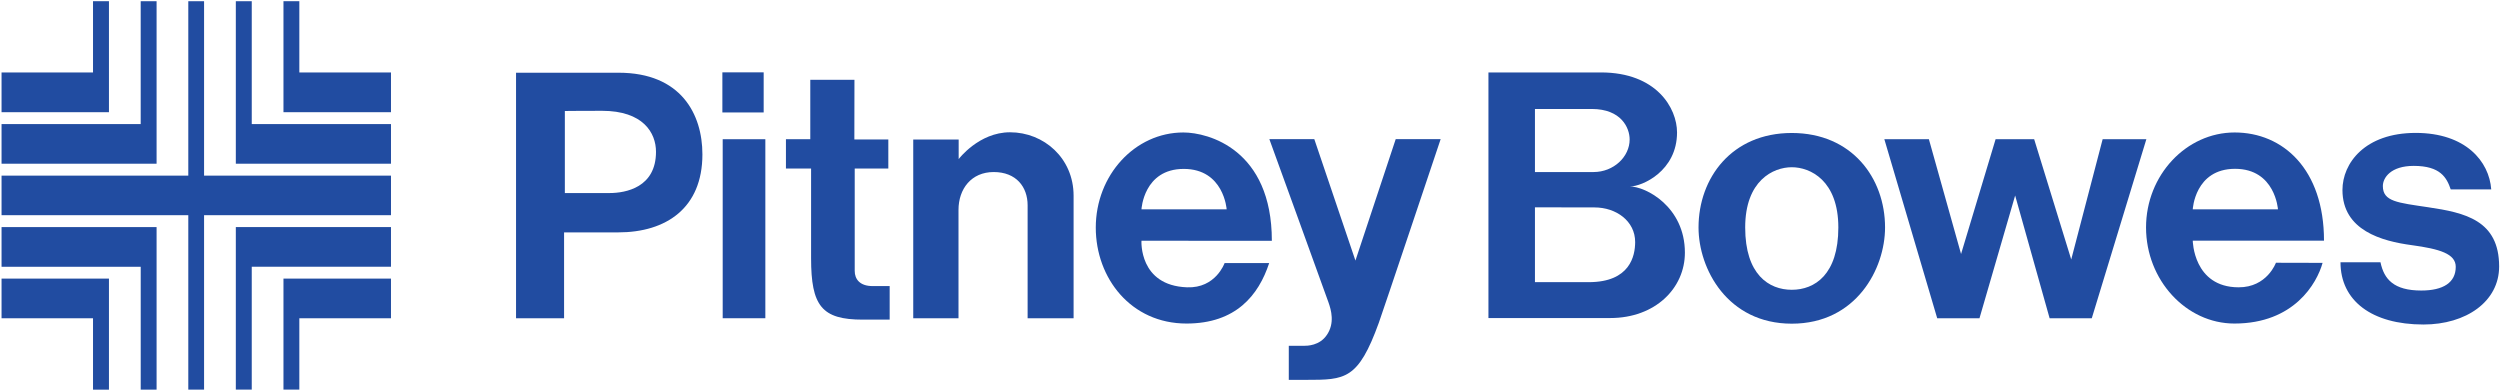
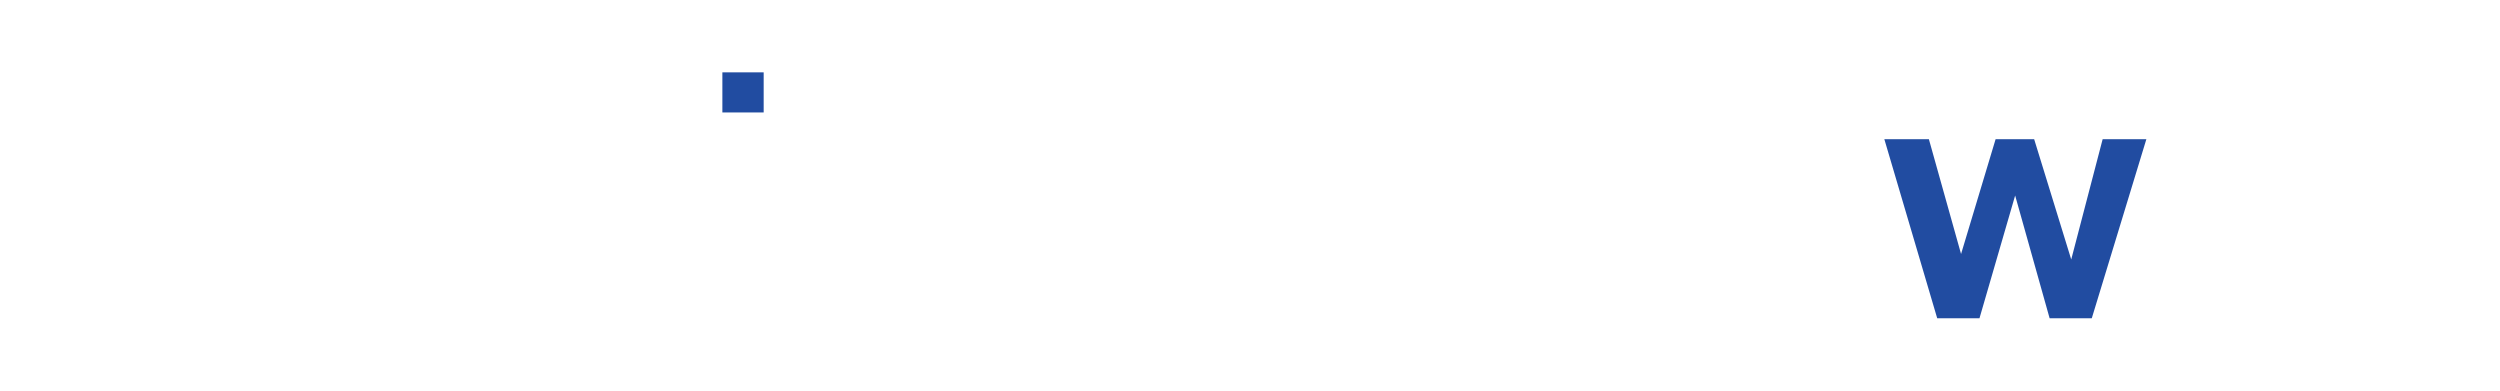
<svg xmlns="http://www.w3.org/2000/svg" xmlns:ns1="http://www.inkscape.org/namespaces/inkscape" xmlns:ns2="http://sodipodi.sourceforge.net/DTD/sodipodi-0.dtd" version="1.1" id="Layer_1" x="0px" y="0px" width="1000" height="156.359" viewBox="0 0 1000 156.359" enable-background="new 0 0 186 45" xml:space="preserve" ns1:version="0.48.5 r10040" ns2:docname="logo-color.svg">
  <defs id="defs3038">
    <clipPath clipPathUnits="userSpaceOnUse" id="clipPath3062">
      <path ns1:connector-curvature="0" d="m 426,18 141,0 0,25 -141,0 0,-25 z" id="path3064" />
    </clipPath>
    <clipPath clipPathUnits="userSpaceOnUse" id="clipPath3062-0">
-       <path ns1:connector-curvature="0" d="m 426,18 141,0 0,25 -141,0 0,-25 z" id="path3064-6" />
-     </clipPath>
+       </clipPath>
  </defs>
  <ns2:namedview pagecolor="#ffffff" bordercolor="#666666" borderopacity="1" objecttolerance="10" gridtolerance="10" guidetolerance="10" ns1:pageopacity="0" ns1:pageshadow="2" ns1:window-width="1053" ns1:window-height="1041" id="namedview3036" showgrid="false" fit-margin-left="0.5" fit-margin-bottom="0.5" fit-margin-top="0.5" fit-margin-right="0.5" ns1:zoom="0.35007141" ns1:cx="410.21258" ns1:cy="14.012719" ns1:window-x="859" ns1:window-y="-21" ns1:window-maximized="0" ns1:current-layer="Layer_1" />
  <path ns1:connector-curvature="0" d="m 305.467,28.94 -16.517,0 0,16.041 16.517,0 0,-16.041 z" style="fill:#214ca1;fill-opacity:1;fill-rule:nonzero;stroke:none" id="path3052" />
  <g id="g3054" transform="matrix(7.556,0,0,-7.556,841.057,55.692)">
    <path ns1:connector-curvature="0" d="M 0,0 -1.663,-6.366 -3.625,0 -5.667,0 -7.495,-6.076 -9.198,0 l -2.358,0 2.798,-9.477 2.238,0 1.888,6.498 1.825,-6.498 2.232,0 L 2.314,0 0,0 z" style="fill:#214ca1;fill-opacity:1;fill-rule:nonzero;stroke:none" id="path3056" />
  </g>
  <g transform="matrix(7.556,0,0,-7.556,-3250.976,314.403)" id="g3058">
    <g id="g3060" clip-path="url(#clipPath3062-0)">
      <g id="g3066" transform="translate(558.791,30.639)">
-         <path ns1:connector-curvature="0" d="m 0,0 c -1.613,0.241 -2.396,0.3 -2.396,1.121 0,0.44 0.418,1.068 1.635,1.068 1.41,0 1.745,-0.62 1.957,-1.244 l 2.145,0 c -0.106,1.475 -1.346,2.99 -3.998,2.99 -2.691,0 -3.878,-1.604 -3.878,-3.022 0,-2.139 2.083,-2.708 3.668,-2.92 1.482,-0.202 2.329,-0.457 2.329,-1.148 0,-0.83 -0.659,-1.254 -1.825,-1.254 -1.458,0 -1.973,0.601 -2.159,1.496 l -2.117,0 c 0,-2.029 1.65,-3.295 4.394,-3.295 2.25,0 4.004,1.21 4.004,3.072 C 3.759,-0.689 1.951,-0.288 0,0" style="fill:#214ca1;fill-opacity:1;fill-rule:nonzero;stroke:none" id="path3068" />
+         <path ns1:connector-curvature="0" d="m 0,0 l 2.145,0 c -0.106,1.475 -1.346,2.99 -3.998,2.99 -2.691,0 -3.878,-1.604 -3.878,-3.022 0,-2.139 2.083,-2.708 3.668,-2.92 1.482,-0.202 2.329,-0.457 2.329,-1.148 0,-0.83 -0.659,-1.254 -1.825,-1.254 -1.458,0 -1.973,0.601 -2.159,1.496 l -2.117,0 c 0,-2.029 1.65,-3.295 4.394,-3.295 2.25,0 4.004,1.21 4.004,3.072 C 3.759,-0.689 1.951,-0.288 0,0" style="fill:#214ca1;fill-opacity:1;fill-rule:nonzero;stroke:none" id="path3068" />
      </g>
      <g id="g3070" transform="translate(492.916,32.668)">
        <path ns1:connector-curvature="0" d="m 0,0 c 2.127,0 2.272,-2.14 2.272,-2.14 l -2.021,0 -2.489,0 c 0,0 0.112,2.14 2.238,2.14 m 0.251,-3.804 4.413,0 c 0,4.836 -3.36,5.733 -4.685,5.733 -2.562,0 -4.636,-2.258 -4.636,-5.037 0,-2.68 1.866,-5.078 4.802,-5.078 2.618,0 3.818,1.5 4.377,3.2 l -2.36,0 c 0,0 -0.467,-1.341 -1.989,-1.282 -2.558,0.092 -2.411,2.464 -2.411,2.464 l 2.489,0 z" style="fill:#214ca1;fill-opacity:1;fill-rule:nonzero;stroke:none" id="path3072" />
      </g>
      <g id="g3074" transform="translate(514.357,26.673)">
        <path ns1:connector-curvature="0" d="m 0,0 -2.849,0 0,1.723 0,2.239 c 0,0 2.629,-0.006 3.157,-0.006 1.136,0 2.148,-0.716 2.148,-1.833 C 2.456,1.395 2.187,0 0,0 m -2.849,7.68 0,1.488 3.007,0 c 1.556,0 2.006,-0.993 2.006,-1.616 0,-0.911 -0.842,-1.723 -1.914,-1.723 l -3.099,0 0,1.851 z M 2.18,5.065 c 0.638,0 2.493,0.812 2.493,2.86 0,1.281 -1.078,3.177 -4.03,3.177 l -5.954,0 0,-3.422 0,-5.957 0,-3.623 6.443,0 c 2.398,0 3.957,1.586 3.957,3.461 0,2.437 -2.079,3.504 -2.909,3.504" style="fill:#214ca1;fill-opacity:1;fill-rule:nonzero;stroke:none" id="path3076" />
      </g>
      <g id="g3078" transform="translate(462.514,31.39)">
        <path ns1:connector-curvature="0" d="m 0,0 -2.361,0 0,2.233 0,2.111 c 0,0 0.826,0.01 1.969,0.01 2.179,0 2.856,-1.169 2.856,-2.17 C 2.464,0.302 0.876,0 0,0 m 0.484,6.37 -5.429,0 0,-4.137 0,-8.861 2.543,0 0,4.546 2.87,0 c 2.538,0 4.453,1.291 4.453,4.129 0,2.128 -1.131,4.323 -4.437,4.323" style="fill:#214ca1;fill-opacity:1;fill-rule:nonzero;stroke:none" id="path3080" />
      </g>
      <path ns1:connector-curvature="0" d="m 468.509,24.763 2.258,0 0,9.477 -2.258,0 0,-9.477 z" style="fill:#214ca1;fill-opacity:1;fill-rule:nonzero;stroke:none" id="path3082" />
      <g id="g3084" transform="translate(475.498,27.267)">
        <path ns1:connector-curvature="0" d="m 0,0 0,5.421 1.779,0 0,1.537 -1.798,0 0.005,3.161 -2.338,0 0,-3.145 -1.289,0 0,-1.553 1.331,0 0,-4.748 c 0,-2.519 0.56,-3.251 2.734,-3.251 l 1.426,0 0,1.776 -0.901,0 C 0.269,-0.802 0,-0.435 0,0" style="fill:#214ca1;fill-opacity:1;fill-rule:nonzero;stroke:none" id="path3086" />
      </g>
      <g id="g3088" transform="translate(483.718,34.607)">
        <path ns1:connector-curvature="0" d="m 0,0 c -1.647,0 -2.717,-1.419 -2.717,-1.419 l 0,1.036 -2.405,0 0,-9.464 2.396,0 0,5.735 c 0,1.117 0.68,2.007 1.864,2.007 1.189,0 1.795,-0.786 1.795,-1.759 l 0,-5.983 2.434,0 0,6.487 C 3.367,-1.368 1.792,0 0,0" style="fill:#214ca1;fill-opacity:1;fill-rule:nonzero;stroke:none" id="path3090" />
      </g>
      <g id="g3092" transform="translate(548.571,32.673)">
        <path ns1:connector-curvature="0" d="m 0,0 c 2.127,0 2.271,-2.145 2.271,-2.145 l -2.025,0 -2.486,0 C -2.24,-2.145 -2.132,0 0,0 m 4.708,-3.802 c 0,3.781 -2.169,5.726 -4.731,5.726 -2.558,0 -4.69,-2.258 -4.69,-5.029 0,-2.78 2.118,-5.086 4.678,-5.086 3.16,0 4.367,2.131 4.668,3.212 l -2.47,0.006 c 0,0 -0.468,-1.308 -1.98,-1.3 -2.395,0.006 -2.423,2.471 -2.423,2.471 l 2.486,0 4.462,0 z" style="fill:#214ca1;fill-opacity:1;fill-rule:nonzero;stroke:none" id="path3094" />
      </g>
      <g id="g3096" transform="translate(502.005,27.815)">
        <path ns1:connector-curvature="0" d="m 0,0 -2.177,6.428 -2.38,0 c 0,0 2.986,-8.224 3.129,-8.638 0.145,-0.407 0.344,-1.104 -0.087,-1.729 -0.383,-0.568 -1.035,-0.573 -1.218,-0.573 l -0.795,0 0,-1.802 0.927,0 c 2.059,0 2.747,0.006 3.838,3.018 0.143,0.381 3.274,9.724 3.274,9.724 l -2.379,0 L 0,0 z" style="fill:#214ca1;fill-opacity:1;fill-rule:nonzero;stroke:none" id="path3098" />
      </g>
      <g id="g3100" transform="translate(525.105,26.269)">
        <path ns1:connector-curvature="0" d="m 0,0 c -1.21,0 -2.467,0.803 -2.467,3.299 0,2.493 1.491,3.189 2.467,3.189 0.975,0 2.464,-0.696 2.464,-3.189 C 2.464,0.803 1.213,0 0,0 m 0,8.301 c -3.182,0 -4.937,-2.387 -4.937,-5.002 0,-2.19 1.532,-5.093 4.937,-5.093 3.409,0 4.937,2.903 4.937,5.093 0,2.615 -1.753,5.002 -4.937,5.002" style="fill:#214ca1;fill-opacity:1;fill-rule:nonzero;stroke:none" id="path3102" />
      </g>
      <g id="g3104" transform="translate(436.019,41.545)">
        <path ns1:connector-curvature="0" d="m 0,0 -0.844,0 0,-3.77 -4.842,0 0,-2.105 5.686,0 L 0,0 z" style="fill:#214ca1;fill-opacity:1;fill-rule:nonzero;stroke:none" id="path3106" />
      </g>
      <g id="g3108" transform="translate(438.54,41.545)">
        <path ns1:connector-curvature="0" d="m 0,0 -0.841,0 0,-6.504 -7.366,0 0,-2.098 8.207,0 L 0,0 z" style="fill:#214ca1;fill-opacity:1;fill-rule:nonzero;stroke:none" id="path3110" />
      </g>
      <g id="g3112" transform="translate(446.097,41.545)">
        <path ns1:connector-curvature="0" d="m 0,0 -0.84,0 0,-5.875 5.692,0 0,2.105 L 0,-3.77 0,0 z" style="fill:#214ca1;fill-opacity:1;fill-rule:nonzero;stroke:none" id="path3114" />
      </g>
      <g id="g3116" transform="translate(443.578,41.545)">
        <path ns1:connector-curvature="0" d="m 0,0 -0.843,0 0,-8.602 8.214,0 0,2.098 L 0,-6.504 0,0 z" style="fill:#214ca1;fill-opacity:1;fill-rule:nonzero;stroke:none" id="path3118" />
      </g>
      <g id="g3120" transform="translate(430.333,24.761)">
        <path ns1:connector-curvature="0" d="m 0,0 4.842,0 0,-3.778 0.844,0 0,5.878 L 0,2.1 0,0 z" style="fill:#214ca1;fill-opacity:1;fill-rule:nonzero;stroke:none" id="path3122" />
      </g>
      <g id="g3124" transform="translate(430.333,27.487)">
        <path ns1:connector-curvature="0" d="m 0,0 7.367,0 0,-6.504 0.84,0 0,8.605 L 0,2.101 0,0 z" style="fill:#214ca1;fill-opacity:1;fill-rule:nonzero;stroke:none" id="path3126" />
      </g>
      <g id="g3128" transform="translate(445.257,20.984)">
        <path ns1:connector-curvature="0" d="m 0,0 0.84,0 0,3.778 4.852,0 0,2.099 L 0,5.877 0,0 z" style="fill:#214ca1;fill-opacity:1;fill-rule:nonzero;stroke:none" id="path3130" />
      </g>
      <g id="g3132" transform="translate(442.735,20.984)">
        <path ns1:connector-curvature="0" d="m 0,0 0.843,0 0,6.504 7.371,0 0,2.1 L 0,8.604 0,0 z" style="fill:#214ca1;fill-opacity:1;fill-rule:nonzero;stroke:none" id="path3134" />
      </g>
      <g id="g3136" transform="translate(441.054,41.545)">
        <path ns1:connector-curvature="0" d="m 0,0 -0.835,0 0,-9.233 -9.886,0 0,-2.094 9.886,0 0,-9.234 0.835,0 0,9.234 9.895,0 0,2.094 L 0,-9.233 0,0 z" style="fill:#214ca1;fill-opacity:1;fill-rule:nonzero;stroke:none" id="path3138" />
      </g>
    </g>
  </g>
</svg>